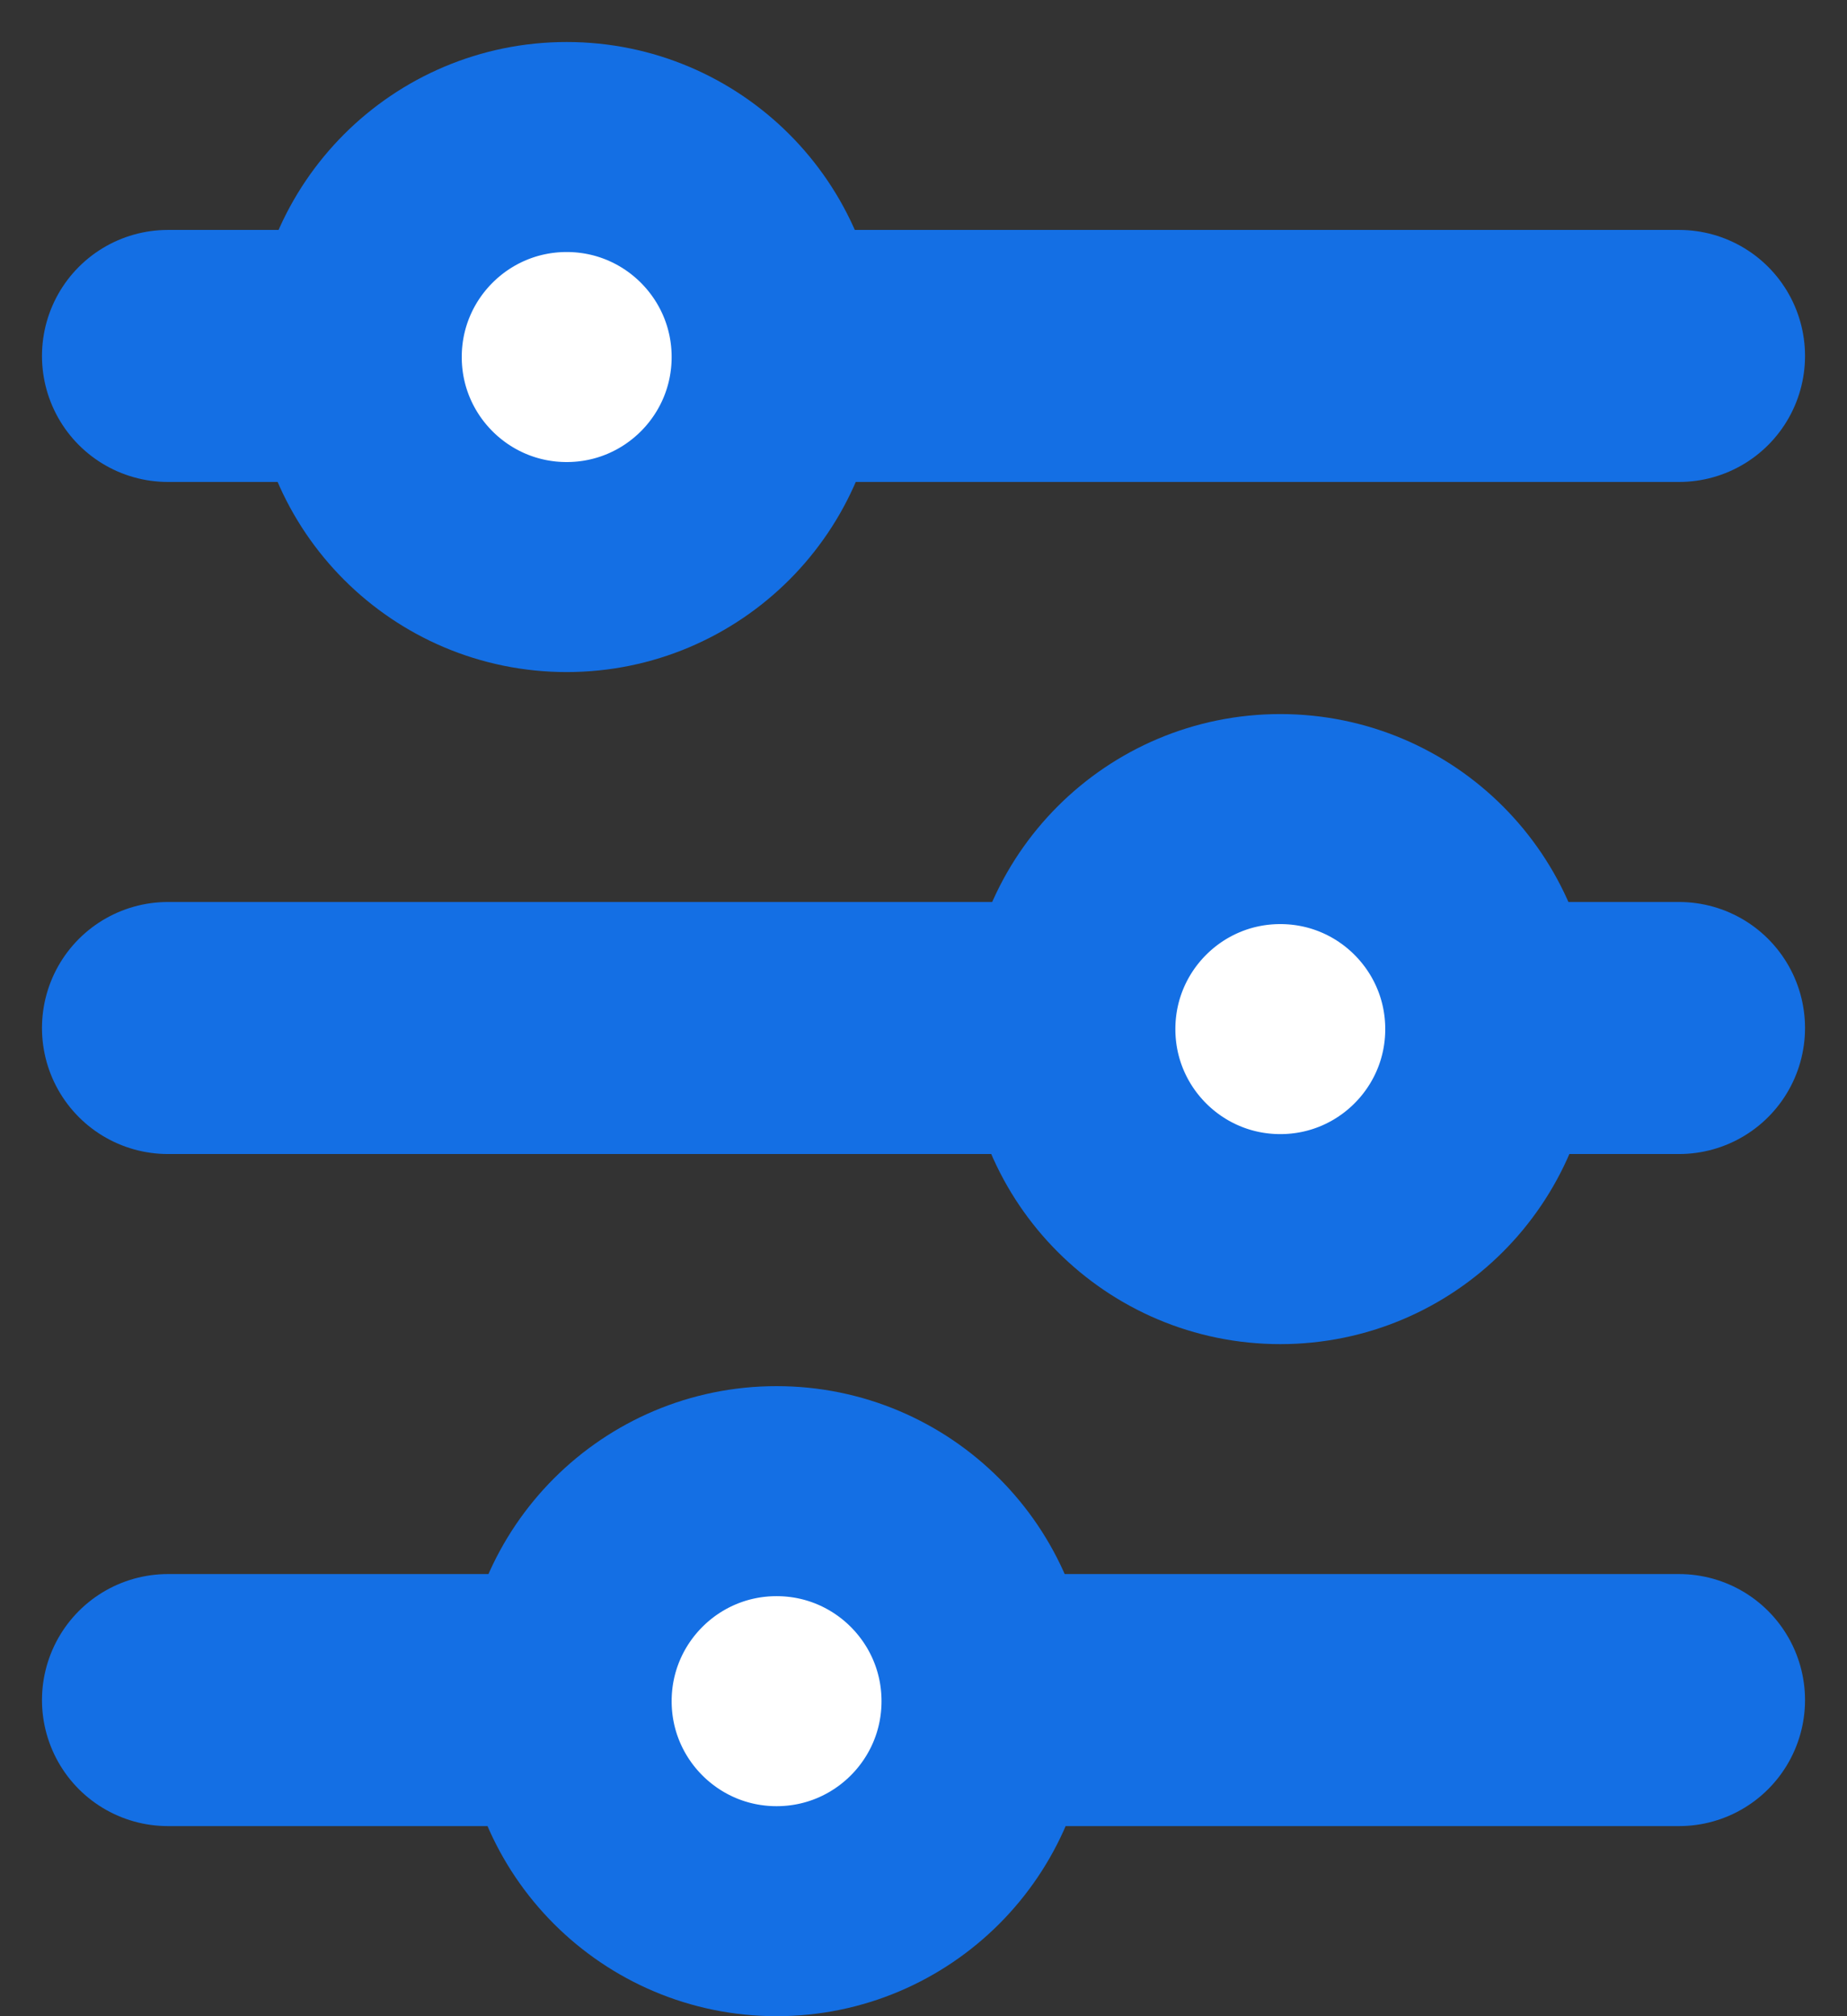
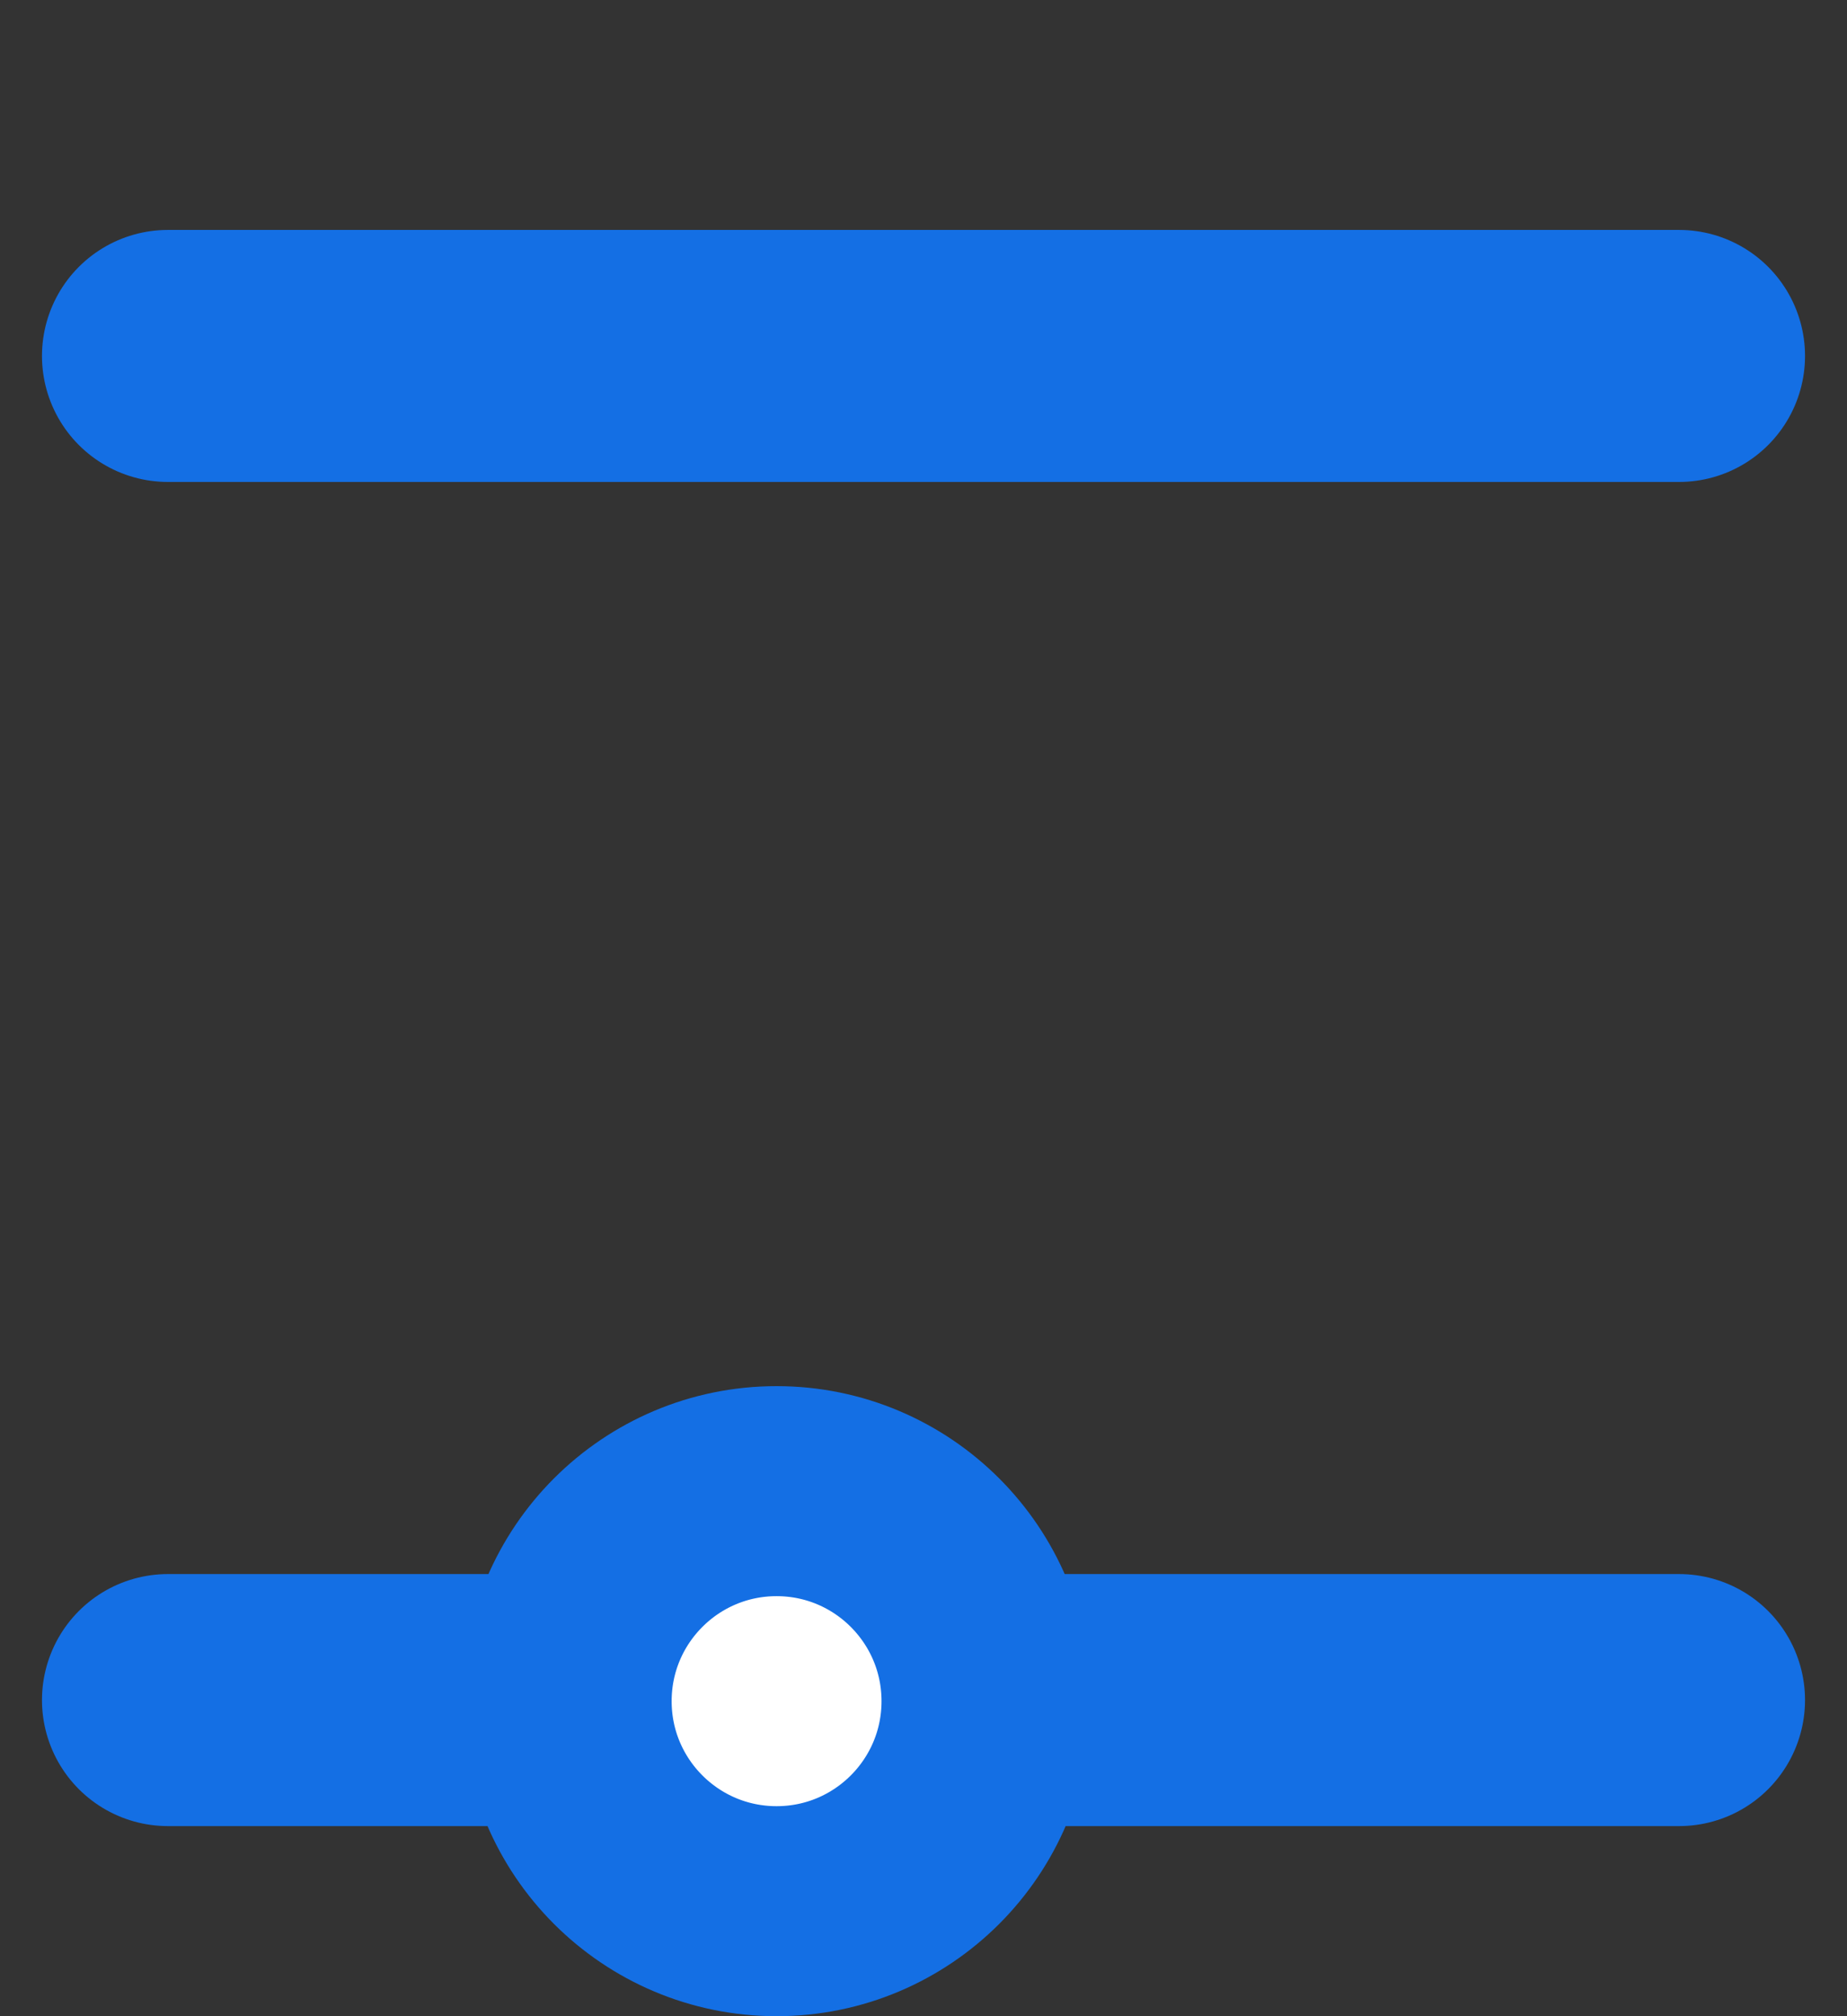
<svg xmlns="http://www.w3.org/2000/svg" width="22px" height="24px" viewBox="0 0 22 24" version="1.1">
  <rect x="0" y="0" width="22" height="24" fill="#333333" stroke="none" />
  <title>Options</title>
  <desc>Created with Sketch.</desc>
  <g id="Options" stroke="none" stroke-width="1" fill="none" fill-rule="evenodd">
    <g id="options" transform="translate(2, 3)" stroke="#146FE4">
      <line x1="9.36750677e-17" y1="1.237" x2="18" y2="1.237" id="Line" stroke-width="3" stroke-linecap="round" />
-       <circle id="Oval" stroke-width="2.5" fill="#FFFFFF" cx="4.75" cy="1.25" r="2.5" />
      <line x1="9.36750677e-17" y1="17.237" x2="18" y2="17.237" id="Line-Copy-9" stroke-width="3" stroke-linecap="round" />
-       <line x1="9.36750677e-17" y1="9.237" x2="18" y2="9.237" id="Line-Copy-8" stroke-width="3" stroke-linecap="round" />
-       <circle id="Oval-Copy-3" stroke-width="2.5" fill="#FFFFFF" cx="13.25" cy="9.25" r="2.5" />
      <circle id="Oval-Copy-4" stroke-width="2.5" fill="#FFFFFF" cx="7.25" cy="17.25" r="2.5" />
    </g>
  </g>
</svg>